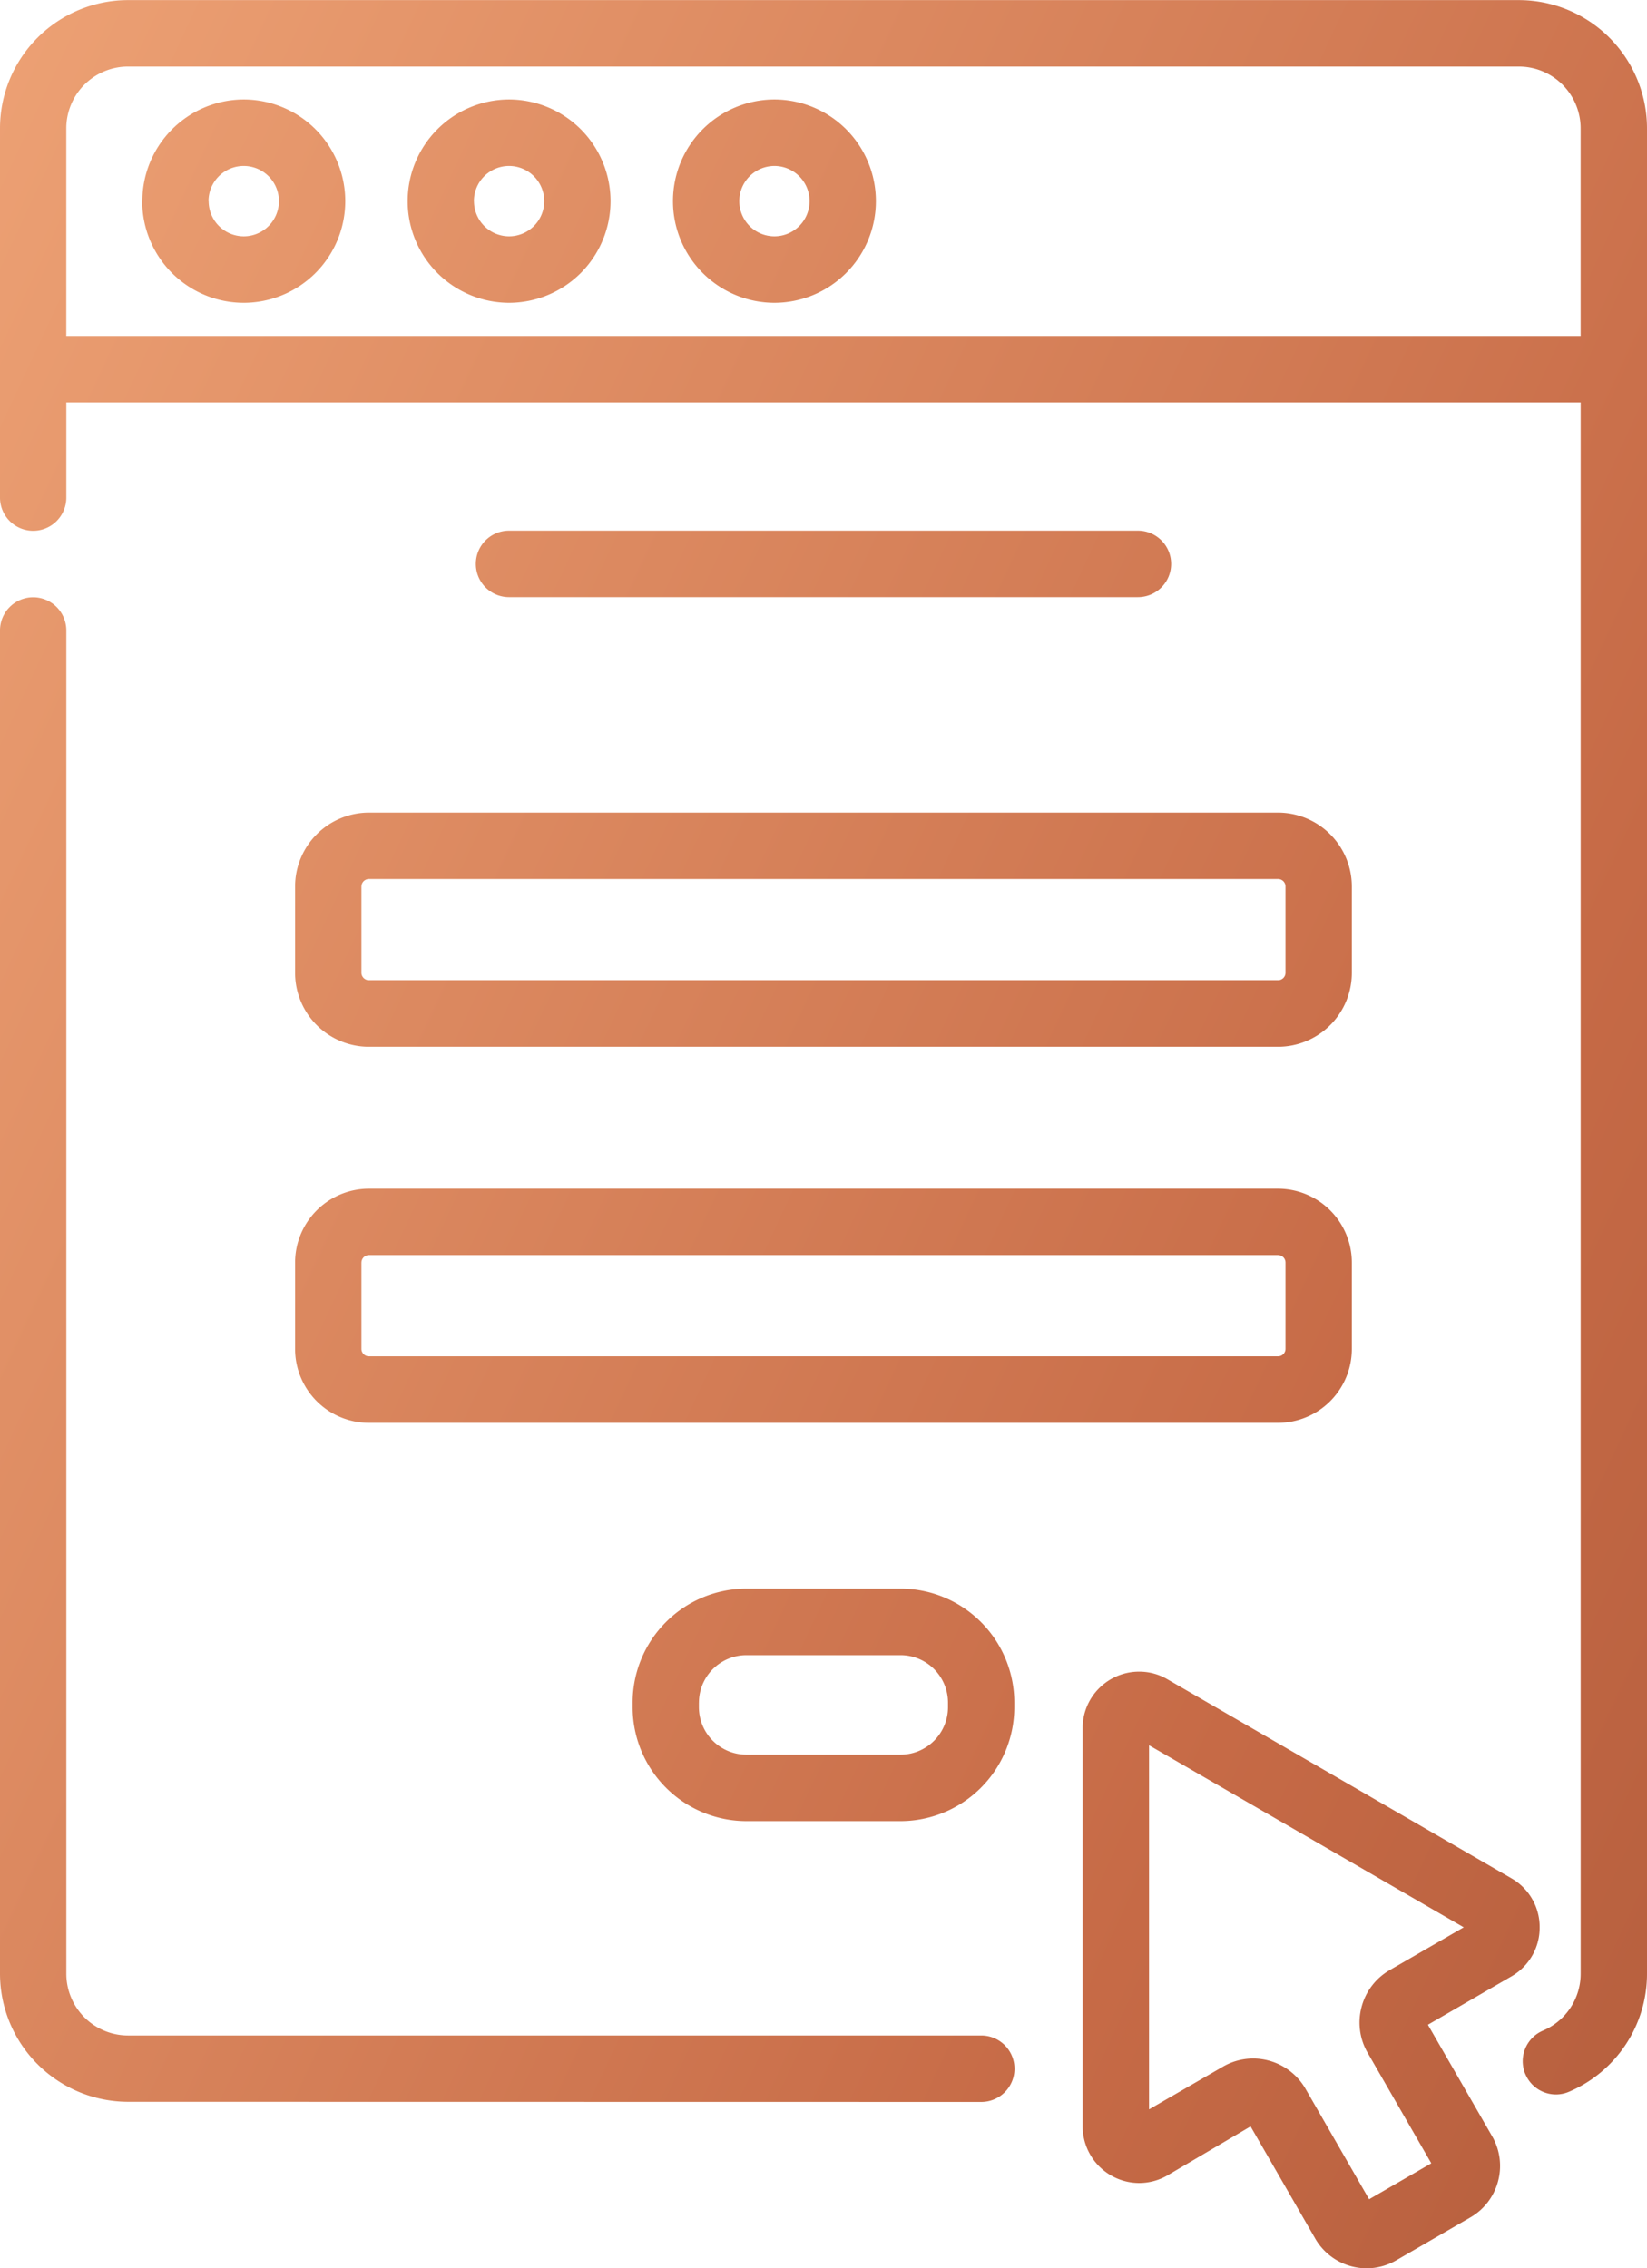
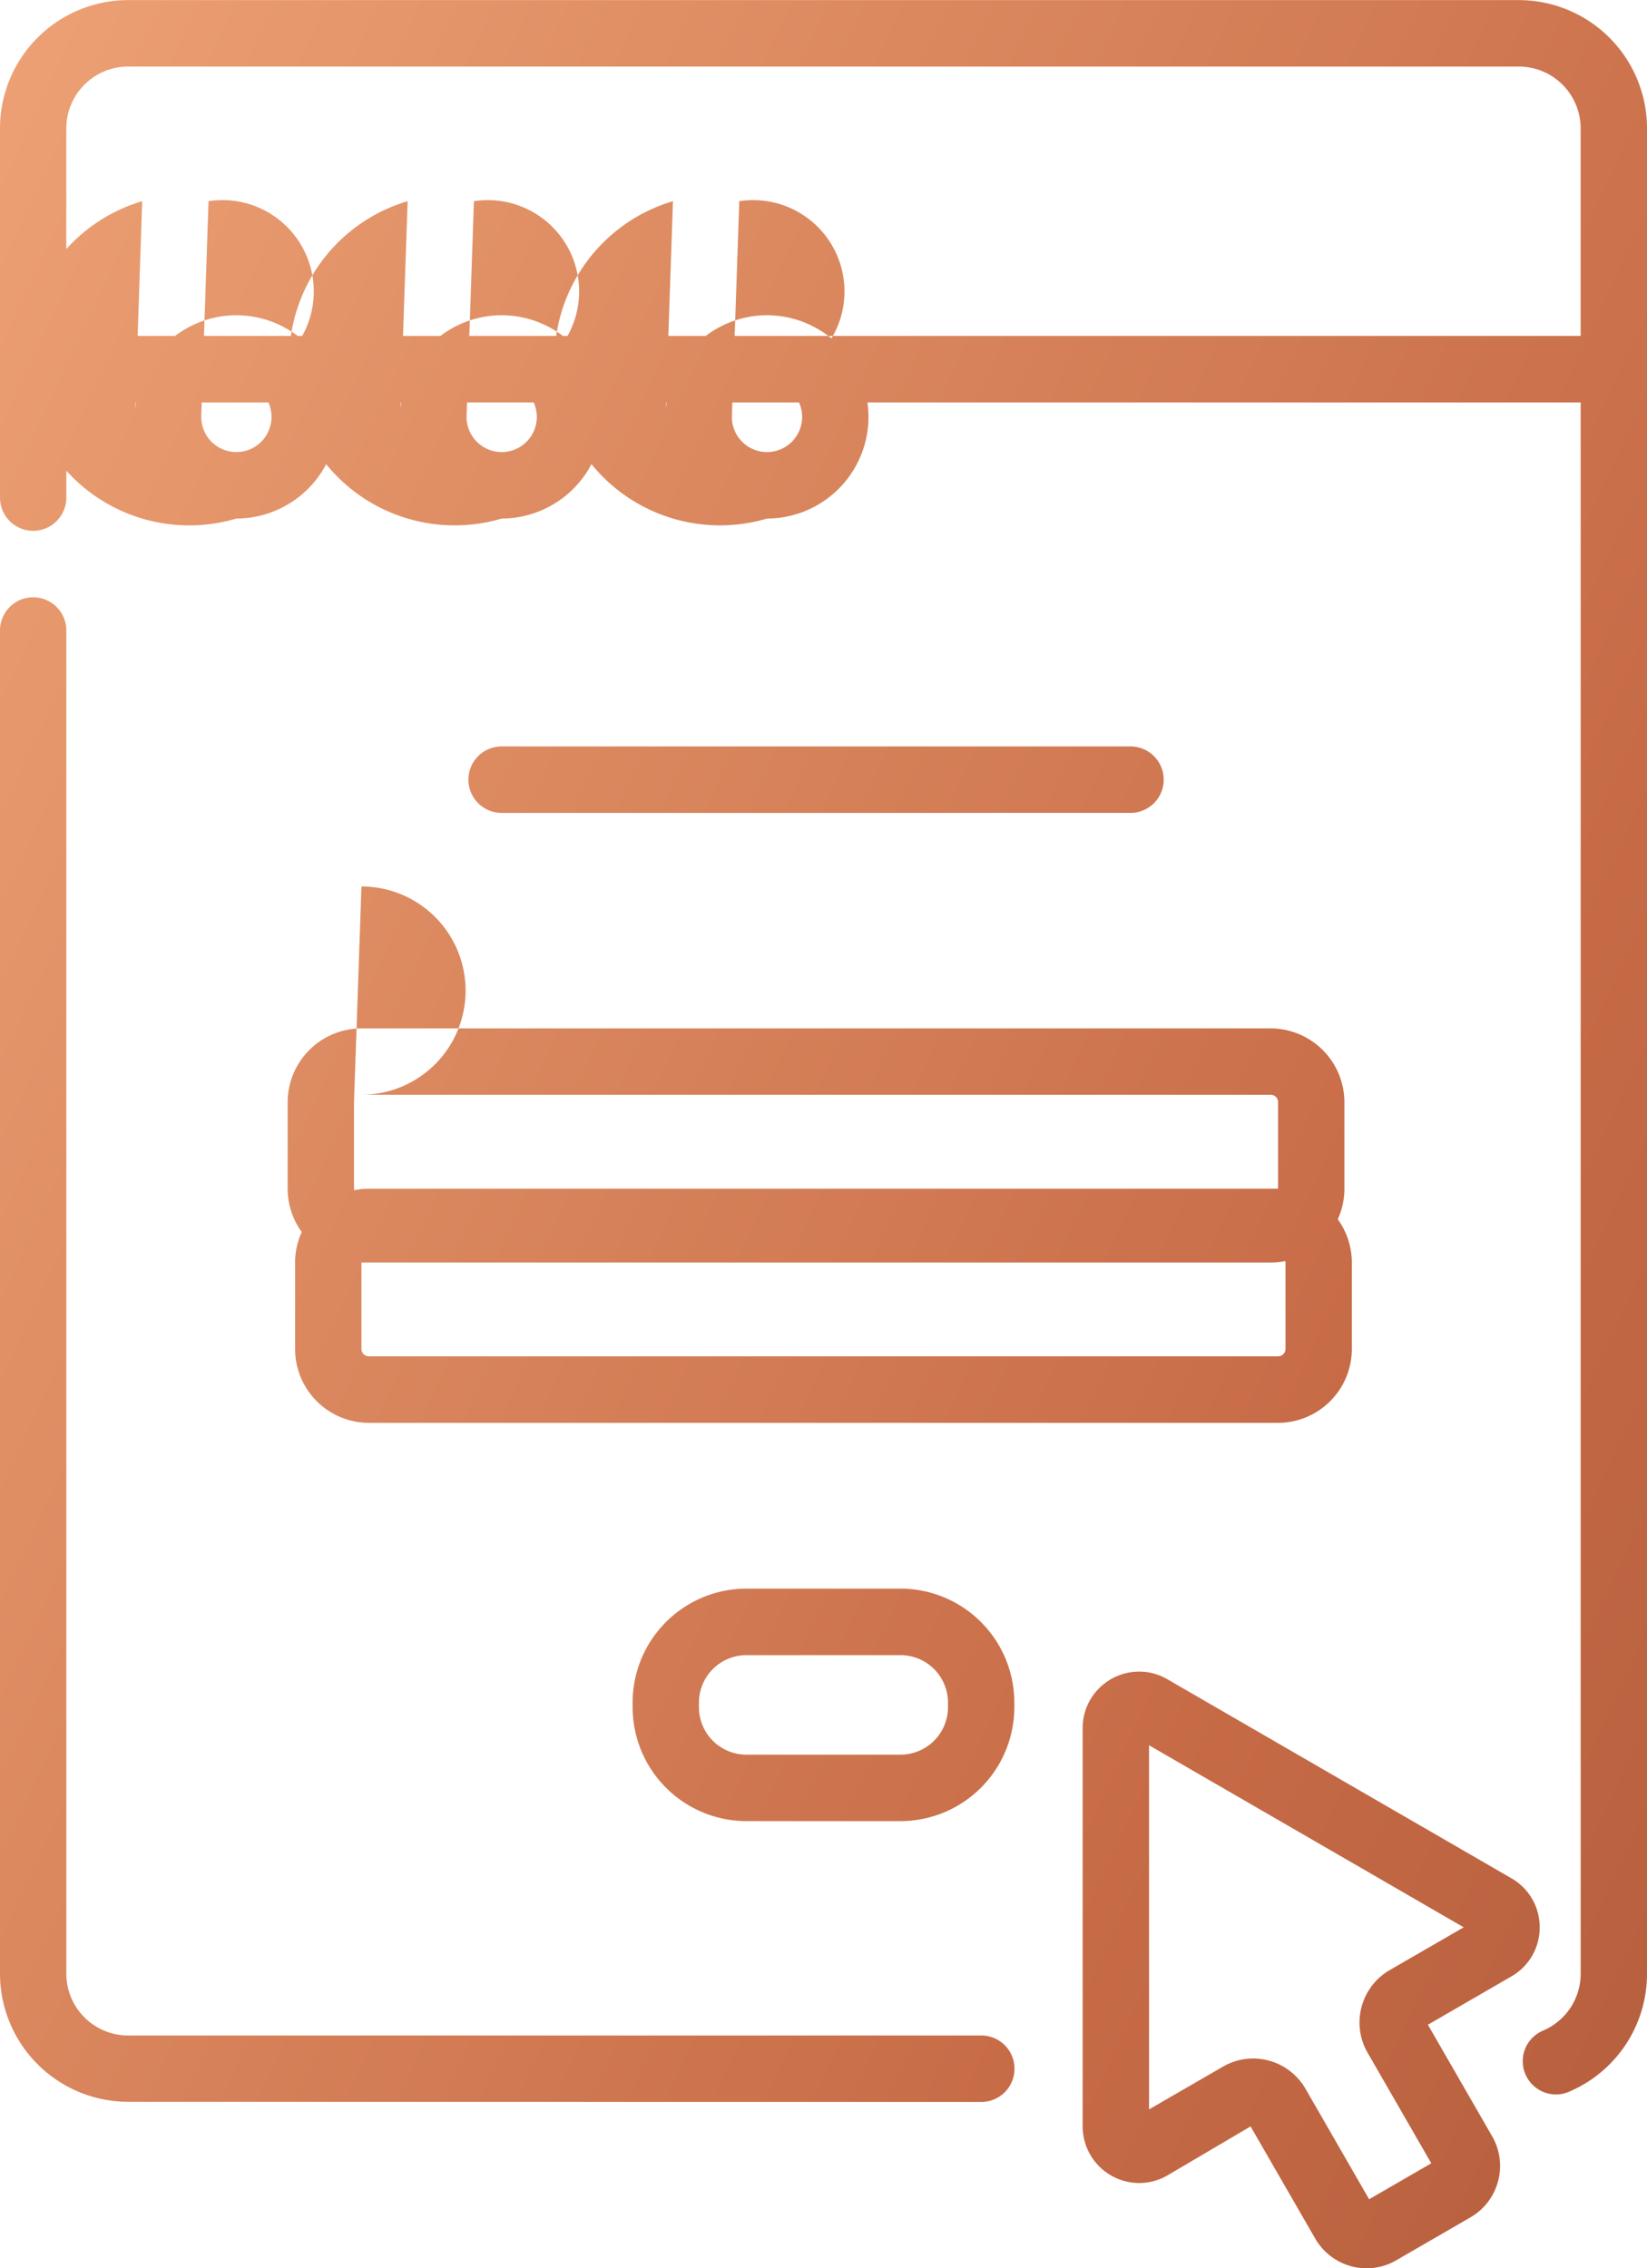
<svg xmlns="http://www.w3.org/2000/svg" width="47.675" height="65.665" viewBox="0 0 47.675 65.665">
  <defs>
    <linearGradient id="linear-gradient" x1="-0.891" y1="-0.056" x2="2.224" y2="1.055" gradientUnits="objectBoundingBox">
      <stop offset="0" stop-color="#d6866e" />
      <stop offset="0.073" stop-color="#e69a78" />
      <stop offset="0.291" stop-color="#f6ae7f" />
      <stop offset="0.507" stop-color="#c66a46" />
      <stop offset="0.66" stop-color="#994b2f" />
      <stop offset="0.754" stop-color="#793c22" />
      <stop offset="0.857" stop-color="#824025" />
      <stop offset="1" stop-color="#a45030" />
    </linearGradient>
  </defs>
-   <path id="Form" d="M-6710.43-511.149l-1.87-3.245-2.406,1.418a1.635,1.635,0,0,1-.817.221,1.641,1.641,0,0,1-1.638-1.641V-525.92a1.625,1.625,0,0,1,.5-1.182,1.634,1.634,0,0,1,1.136-.458,1.607,1.607,0,0,1,.817.221l9.958,5.762a1.625,1.625,0,0,1,.818,1.42,1.624,1.624,0,0,1-.818,1.42l-2.417,1.4,1.858,3.226a1.714,1.714,0,0,1,.172,1.306,1.711,1.711,0,0,1-.8,1.045l-2.148,1.243a1.715,1.715,0,0,1-.858.231A1.722,1.722,0,0,1-6710.43-511.149Zm-.281-4.336,1.842,3.2,1.8-1.041-1.843-3.2a1.745,1.745,0,0,1-.174-1.33,1.741,1.741,0,0,1,.815-1.064l2.141-1.238-9.109-5.27v10.541l2.141-1.238a1.747,1.747,0,0,1,.874-.235A1.755,1.755,0,0,1-6710.711-515.485Zm-34.083.379a3.714,3.714,0,0,1-3.706-3.714V-557.7a.961.961,0,0,1,.96-.962.961.961,0,0,1,.96.962v38.884a1.79,1.79,0,0,0,1.786,1.79h24.7a.961.961,0,0,1,.96.962.961.961,0,0,1-.96.962Zm40.448-.8a.963.963,0,0,1,.51-1.261,1.788,1.788,0,0,0,1.091-1.65v-45.486h-43.835v2.755a.961.961,0,0,1-.96.962.961.961,0,0,1-.96-.962v-10.688a3.715,3.715,0,0,1,3.492-3.708q.106-.006.214-.006h40.263a3.714,3.714,0,0,1,3.706,3.714v53.419a3.709,3.709,0,0,1-2.263,3.422.956.956,0,0,1-.374.076A.96.96,0,0,1-6704.346-515.909Zm1.6-50.321v-6.009a1.79,1.79,0,0,0-1.786-1.79h-40.263a1.79,1.79,0,0,0-1.786,1.79v6.009Zm-24.15,42.995a3.3,3.3,0,0,1-3.292-3.3v-.131a3.3,3.3,0,0,1,3.292-3.3h4.465a3.3,3.3,0,0,1,3.292,3.3v.131a3.3,3.3,0,0,1-3.292,3.3Zm-1.373-3.43v.131a1.375,1.375,0,0,0,1.373,1.375h4.465a1.375,1.375,0,0,0,1.372-1.375v-.131a1.375,1.375,0,0,0-1.372-1.375h-4.465A1.375,1.375,0,0,0-6728.268-526.665Zm-9.554-8.1a2.139,2.139,0,0,1-2.135-2.139v-2.5a2.139,2.139,0,0,1,2.135-2.139h26.319a2.14,2.14,0,0,1,2.135,2.139v2.5a2.14,2.14,0,0,1-2.135,2.139Zm-.215-4.641v2.5a.215.215,0,0,0,.215.215h26.319a.215.215,0,0,0,.215-.215v-2.5a.215.215,0,0,0-.215-.216h-26.319A.216.216,0,0,0-6738.037-539.4Zm.215-6.246a2.139,2.139,0,0,1-2.135-2.139v-2.5a2.139,2.139,0,0,1,2.135-2.139h26.319a2.14,2.14,0,0,1,2.135,2.139v2.5a2.14,2.14,0,0,1-2.135,2.139Zm-.215-4.642v2.5a.216.216,0,0,0,.215.216h26.319a.215.215,0,0,0,.215-.216v-2.5a.215.215,0,0,0-.215-.215h-26.319A.216.216,0,0,0-6738.037-550.29Zm4.272-8.375a.961.961,0,0,1-.96-.962.961.961,0,0,1,.96-.962h18.206a.961.961,0,0,1,.96.962.961.961,0,0,1-.96.962Zm4.746-11.464a2.943,2.943,0,0,1,2.937-2.943,2.943,2.943,0,0,1,2.937,2.943,2.943,2.943,0,0,1-2.937,2.943A2.943,2.943,0,0,1-6729.02-570.129Zm1.92,0a1.019,1.019,0,0,0,1.017,1.019,1.019,1.019,0,0,0,1.017-1.019,1.019,1.019,0,0,0-1.017-1.019A1.019,1.019,0,0,0-6727.1-570.129Zm-9.6,0a2.943,2.943,0,0,1,2.937-2.943,2.943,2.943,0,0,1,2.936,2.943,2.943,2.943,0,0,1-2.936,2.943A2.943,2.943,0,0,1-6736.7-570.129Zm1.92,0a1.019,1.019,0,0,0,1.017,1.019,1.019,1.019,0,0,0,1.017-1.019,1.019,1.019,0,0,0-1.017-1.019A1.019,1.019,0,0,0-6734.782-570.129Zm-9.6,0a2.943,2.943,0,0,1,2.937-2.943,2.943,2.943,0,0,1,2.937,2.943,2.943,2.943,0,0,1-2.937,2.943A2.943,2.943,0,0,1-6744.384-570.129Zm1.92,0a1.019,1.019,0,0,0,1.017,1.019,1.019,1.019,0,0,0,1.017-1.019,1.019,1.019,0,0,0-1.017-1.019A1.019,1.019,0,0,0-6742.464-570.129Z" transform="translate(6748.5 575.953)" fill="url(#linear-gradient)" />
+   <path id="Form" d="M-6710.43-511.149l-1.87-3.245-2.406,1.418a1.635,1.635,0,0,1-.817.221,1.641,1.641,0,0,1-1.638-1.641V-525.92a1.625,1.625,0,0,1,.5-1.182,1.634,1.634,0,0,1,1.136-.458,1.607,1.607,0,0,1,.817.221l9.958,5.762a1.625,1.625,0,0,1,.818,1.42,1.624,1.624,0,0,1-.818,1.42l-2.417,1.4,1.858,3.226a1.714,1.714,0,0,1,.172,1.306,1.711,1.711,0,0,1-.8,1.045l-2.148,1.243a1.715,1.715,0,0,1-.858.231A1.722,1.722,0,0,1-6710.43-511.149Zm-.281-4.336,1.842,3.2,1.8-1.041-1.843-3.2a1.745,1.745,0,0,1-.174-1.33,1.741,1.741,0,0,1,.815-1.064l2.141-1.238-9.109-5.27v10.541l2.141-1.238a1.747,1.747,0,0,1,.874-.235A1.755,1.755,0,0,1-6710.711-515.485Zm-34.083.379a3.714,3.714,0,0,1-3.706-3.714V-557.7a.961.961,0,0,1,.96-.962.961.961,0,0,1,.96.962v38.884a1.79,1.79,0,0,0,1.786,1.79h24.7a.961.961,0,0,1,.96.962.961.961,0,0,1-.96.962Zm40.448-.8a.963.963,0,0,1,.51-1.261,1.788,1.788,0,0,0,1.091-1.65v-45.486h-43.835v2.755a.961.961,0,0,1-.96.962.961.961,0,0,1-.96-.962v-10.688a3.715,3.715,0,0,1,3.492-3.708q.106-.006.214-.006h40.263a3.714,3.714,0,0,1,3.706,3.714v53.419a3.709,3.709,0,0,1-2.263,3.422.956.956,0,0,1-.374.076A.96.96,0,0,1-6704.346-515.909Zm1.6-50.321v-6.009a1.79,1.79,0,0,0-1.786-1.79h-40.263a1.79,1.79,0,0,0-1.786,1.79v6.009Zm-24.15,42.995a3.3,3.3,0,0,1-3.292-3.3v-.131a3.3,3.3,0,0,1,3.292-3.3h4.465a3.3,3.3,0,0,1,3.292,3.3v.131a3.3,3.3,0,0,1-3.292,3.3Zm-1.373-3.43v.131a1.375,1.375,0,0,0,1.373,1.375h4.465a1.375,1.375,0,0,0,1.372-1.375v-.131a1.375,1.375,0,0,0-1.372-1.375h-4.465A1.375,1.375,0,0,0-6728.268-526.665Zm-9.554-8.1a2.139,2.139,0,0,1-2.135-2.139v-2.5a2.139,2.139,0,0,1,2.135-2.139h26.319a2.14,2.14,0,0,1,2.135,2.139v2.5a2.14,2.14,0,0,1-2.135,2.139Zm-.215-4.641v2.5a.215.215,0,0,0,.215.215h26.319a.215.215,0,0,0,.215-.215v-2.5a.215.215,0,0,0-.215-.216h-26.319A.216.216,0,0,0-6738.037-539.4Za2.139,2.139,0,0,1-2.135-2.139v-2.5a2.139,2.139,0,0,1,2.135-2.139h26.319a2.14,2.14,0,0,1,2.135,2.139v2.5a2.14,2.14,0,0,1-2.135,2.139Zm-.215-4.642v2.5a.216.216,0,0,0,.215.216h26.319a.215.215,0,0,0,.215-.216v-2.5a.215.215,0,0,0-.215-.215h-26.319A.216.216,0,0,0-6738.037-550.29Zm4.272-8.375a.961.961,0,0,1-.96-.962.961.961,0,0,1,.96-.962h18.206a.961.961,0,0,1,.96.962.961.961,0,0,1-.96.962Zm4.746-11.464a2.943,2.943,0,0,1,2.937-2.943,2.943,2.943,0,0,1,2.937,2.943,2.943,2.943,0,0,1-2.937,2.943A2.943,2.943,0,0,1-6729.02-570.129Zm1.92,0a1.019,1.019,0,0,0,1.017,1.019,1.019,1.019,0,0,0,1.017-1.019,1.019,1.019,0,0,0-1.017-1.019A1.019,1.019,0,0,0-6727.1-570.129Zm-9.6,0a2.943,2.943,0,0,1,2.937-2.943,2.943,2.943,0,0,1,2.936,2.943,2.943,2.943,0,0,1-2.936,2.943A2.943,2.943,0,0,1-6736.7-570.129Zm1.92,0a1.019,1.019,0,0,0,1.017,1.019,1.019,1.019,0,0,0,1.017-1.019,1.019,1.019,0,0,0-1.017-1.019A1.019,1.019,0,0,0-6734.782-570.129Zm-9.6,0a2.943,2.943,0,0,1,2.937-2.943,2.943,2.943,0,0,1,2.937,2.943,2.943,2.943,0,0,1-2.937,2.943A2.943,2.943,0,0,1-6744.384-570.129Zm1.92,0a1.019,1.019,0,0,0,1.017,1.019,1.019,1.019,0,0,0,1.017-1.019,1.019,1.019,0,0,0-1.017-1.019A1.019,1.019,0,0,0-6742.464-570.129Z" transform="translate(6748.5 575.953)" fill="url(#linear-gradient)" />
</svg>